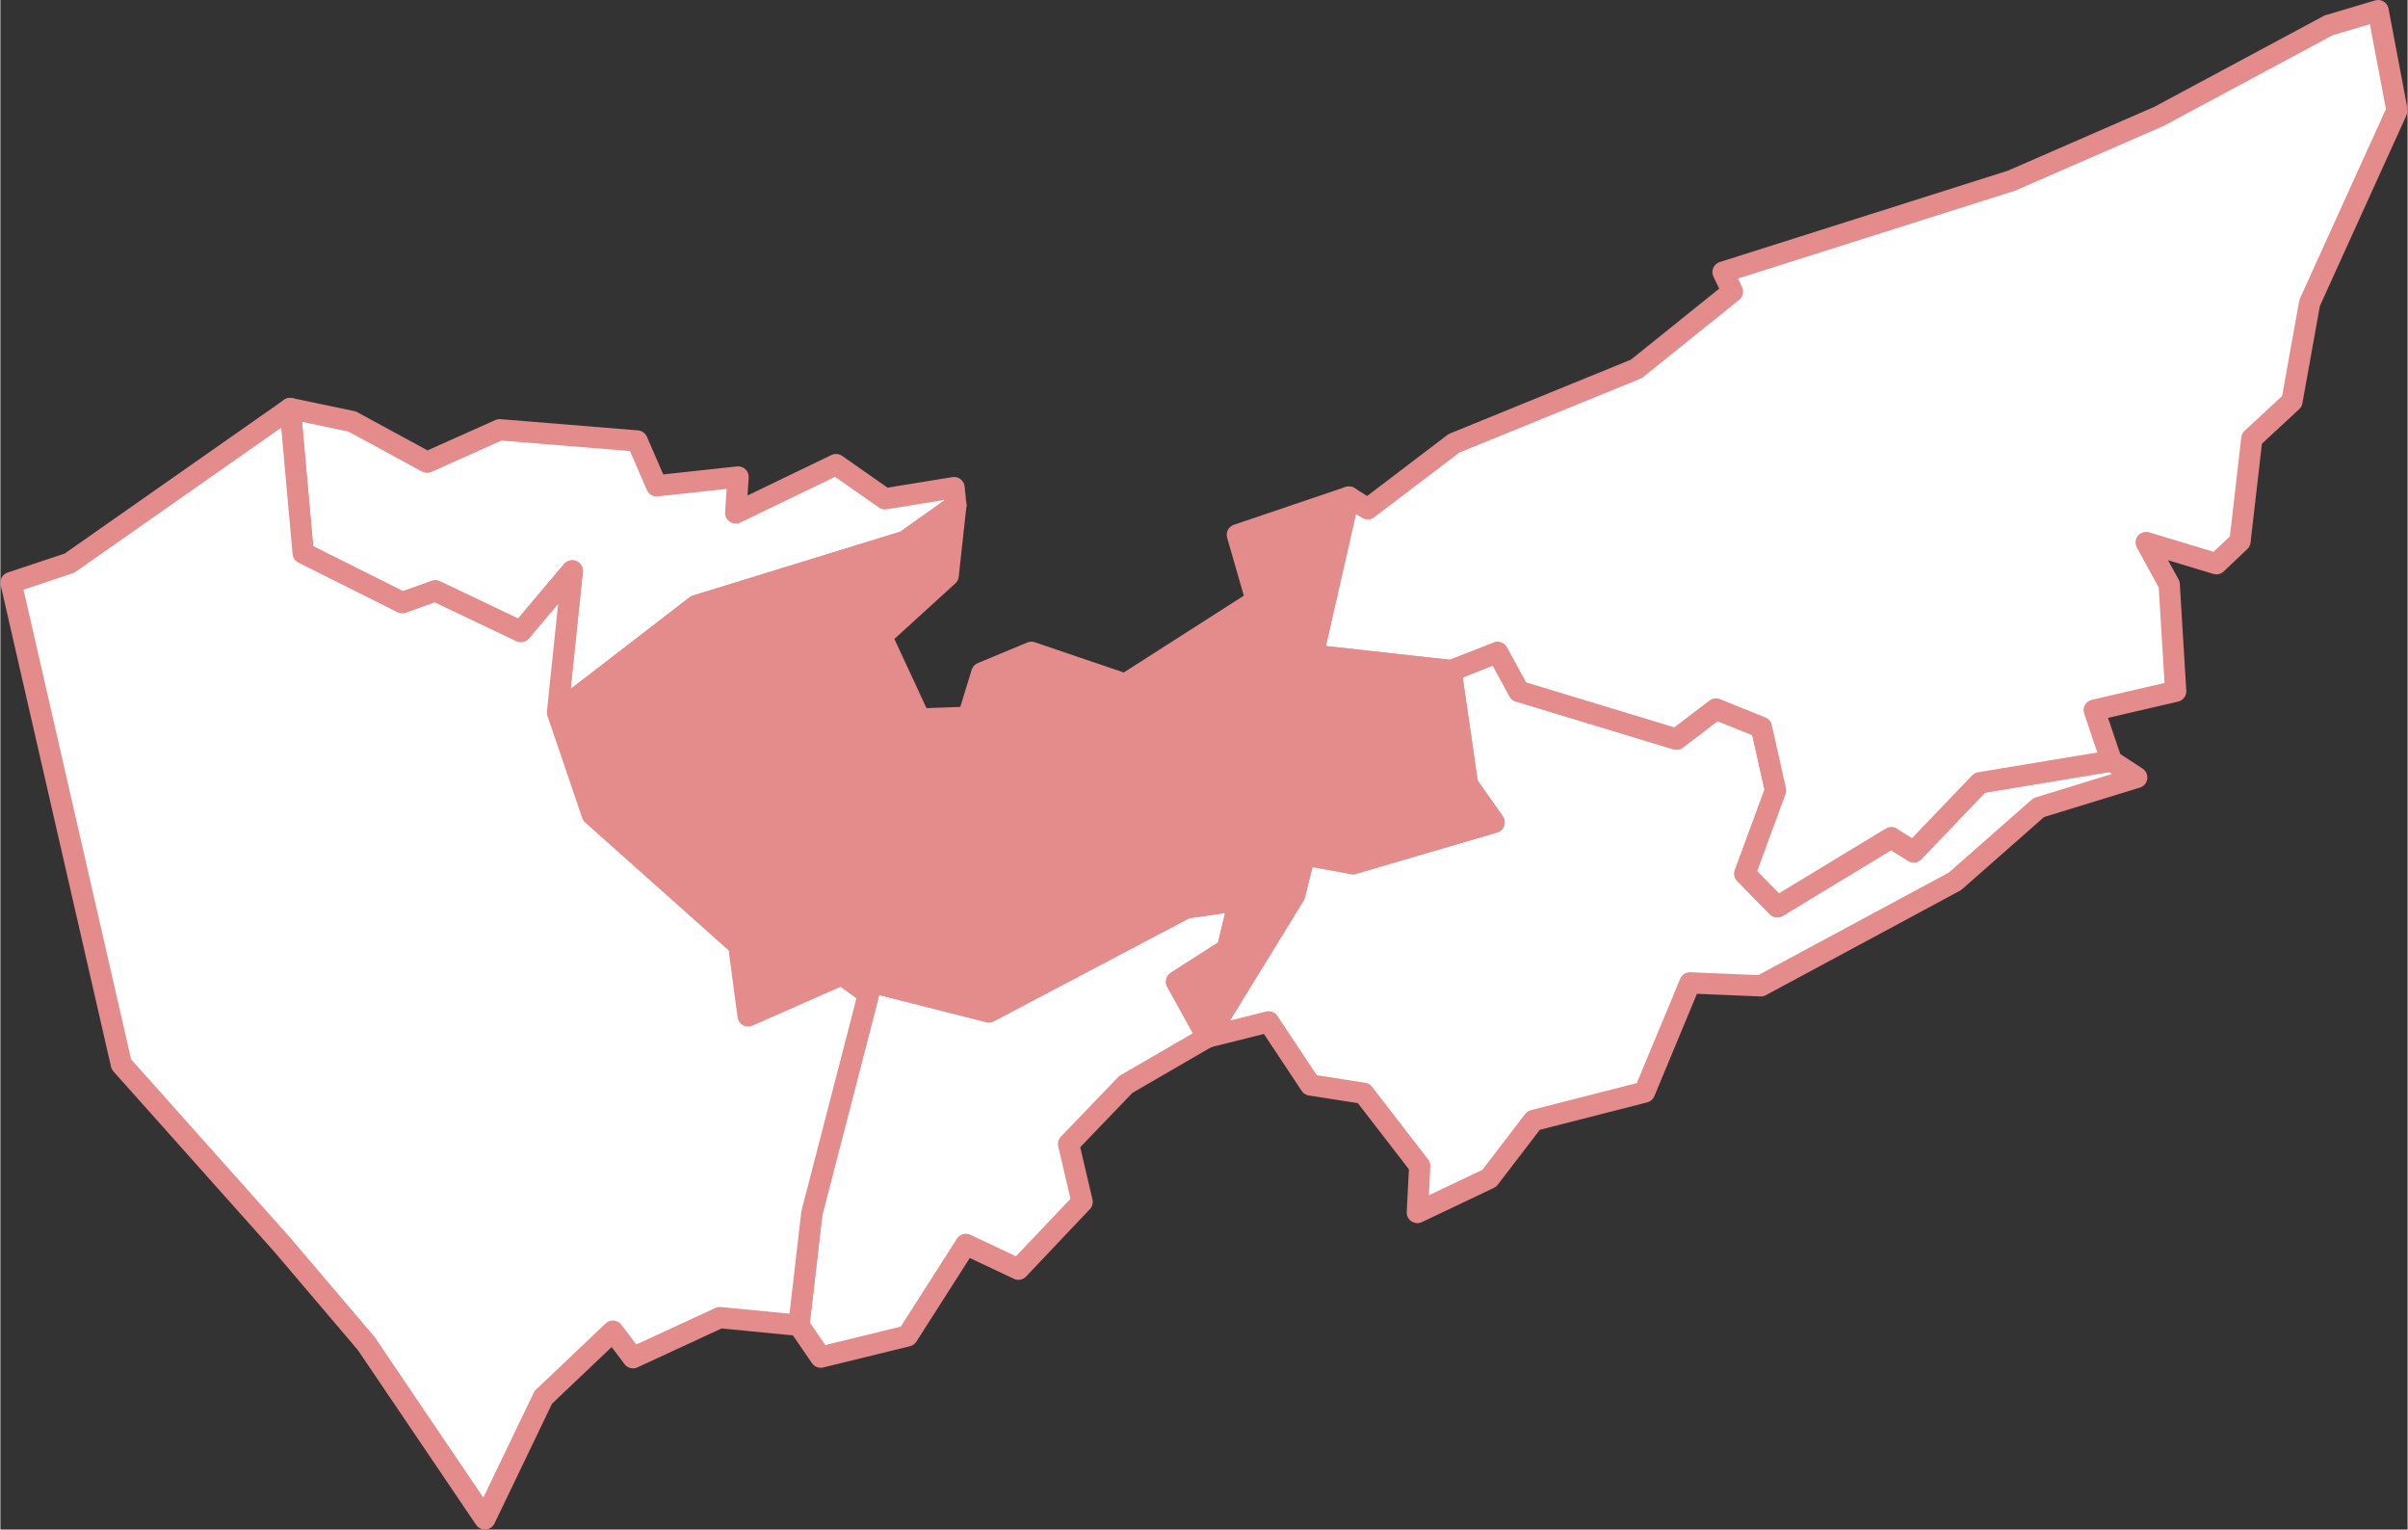
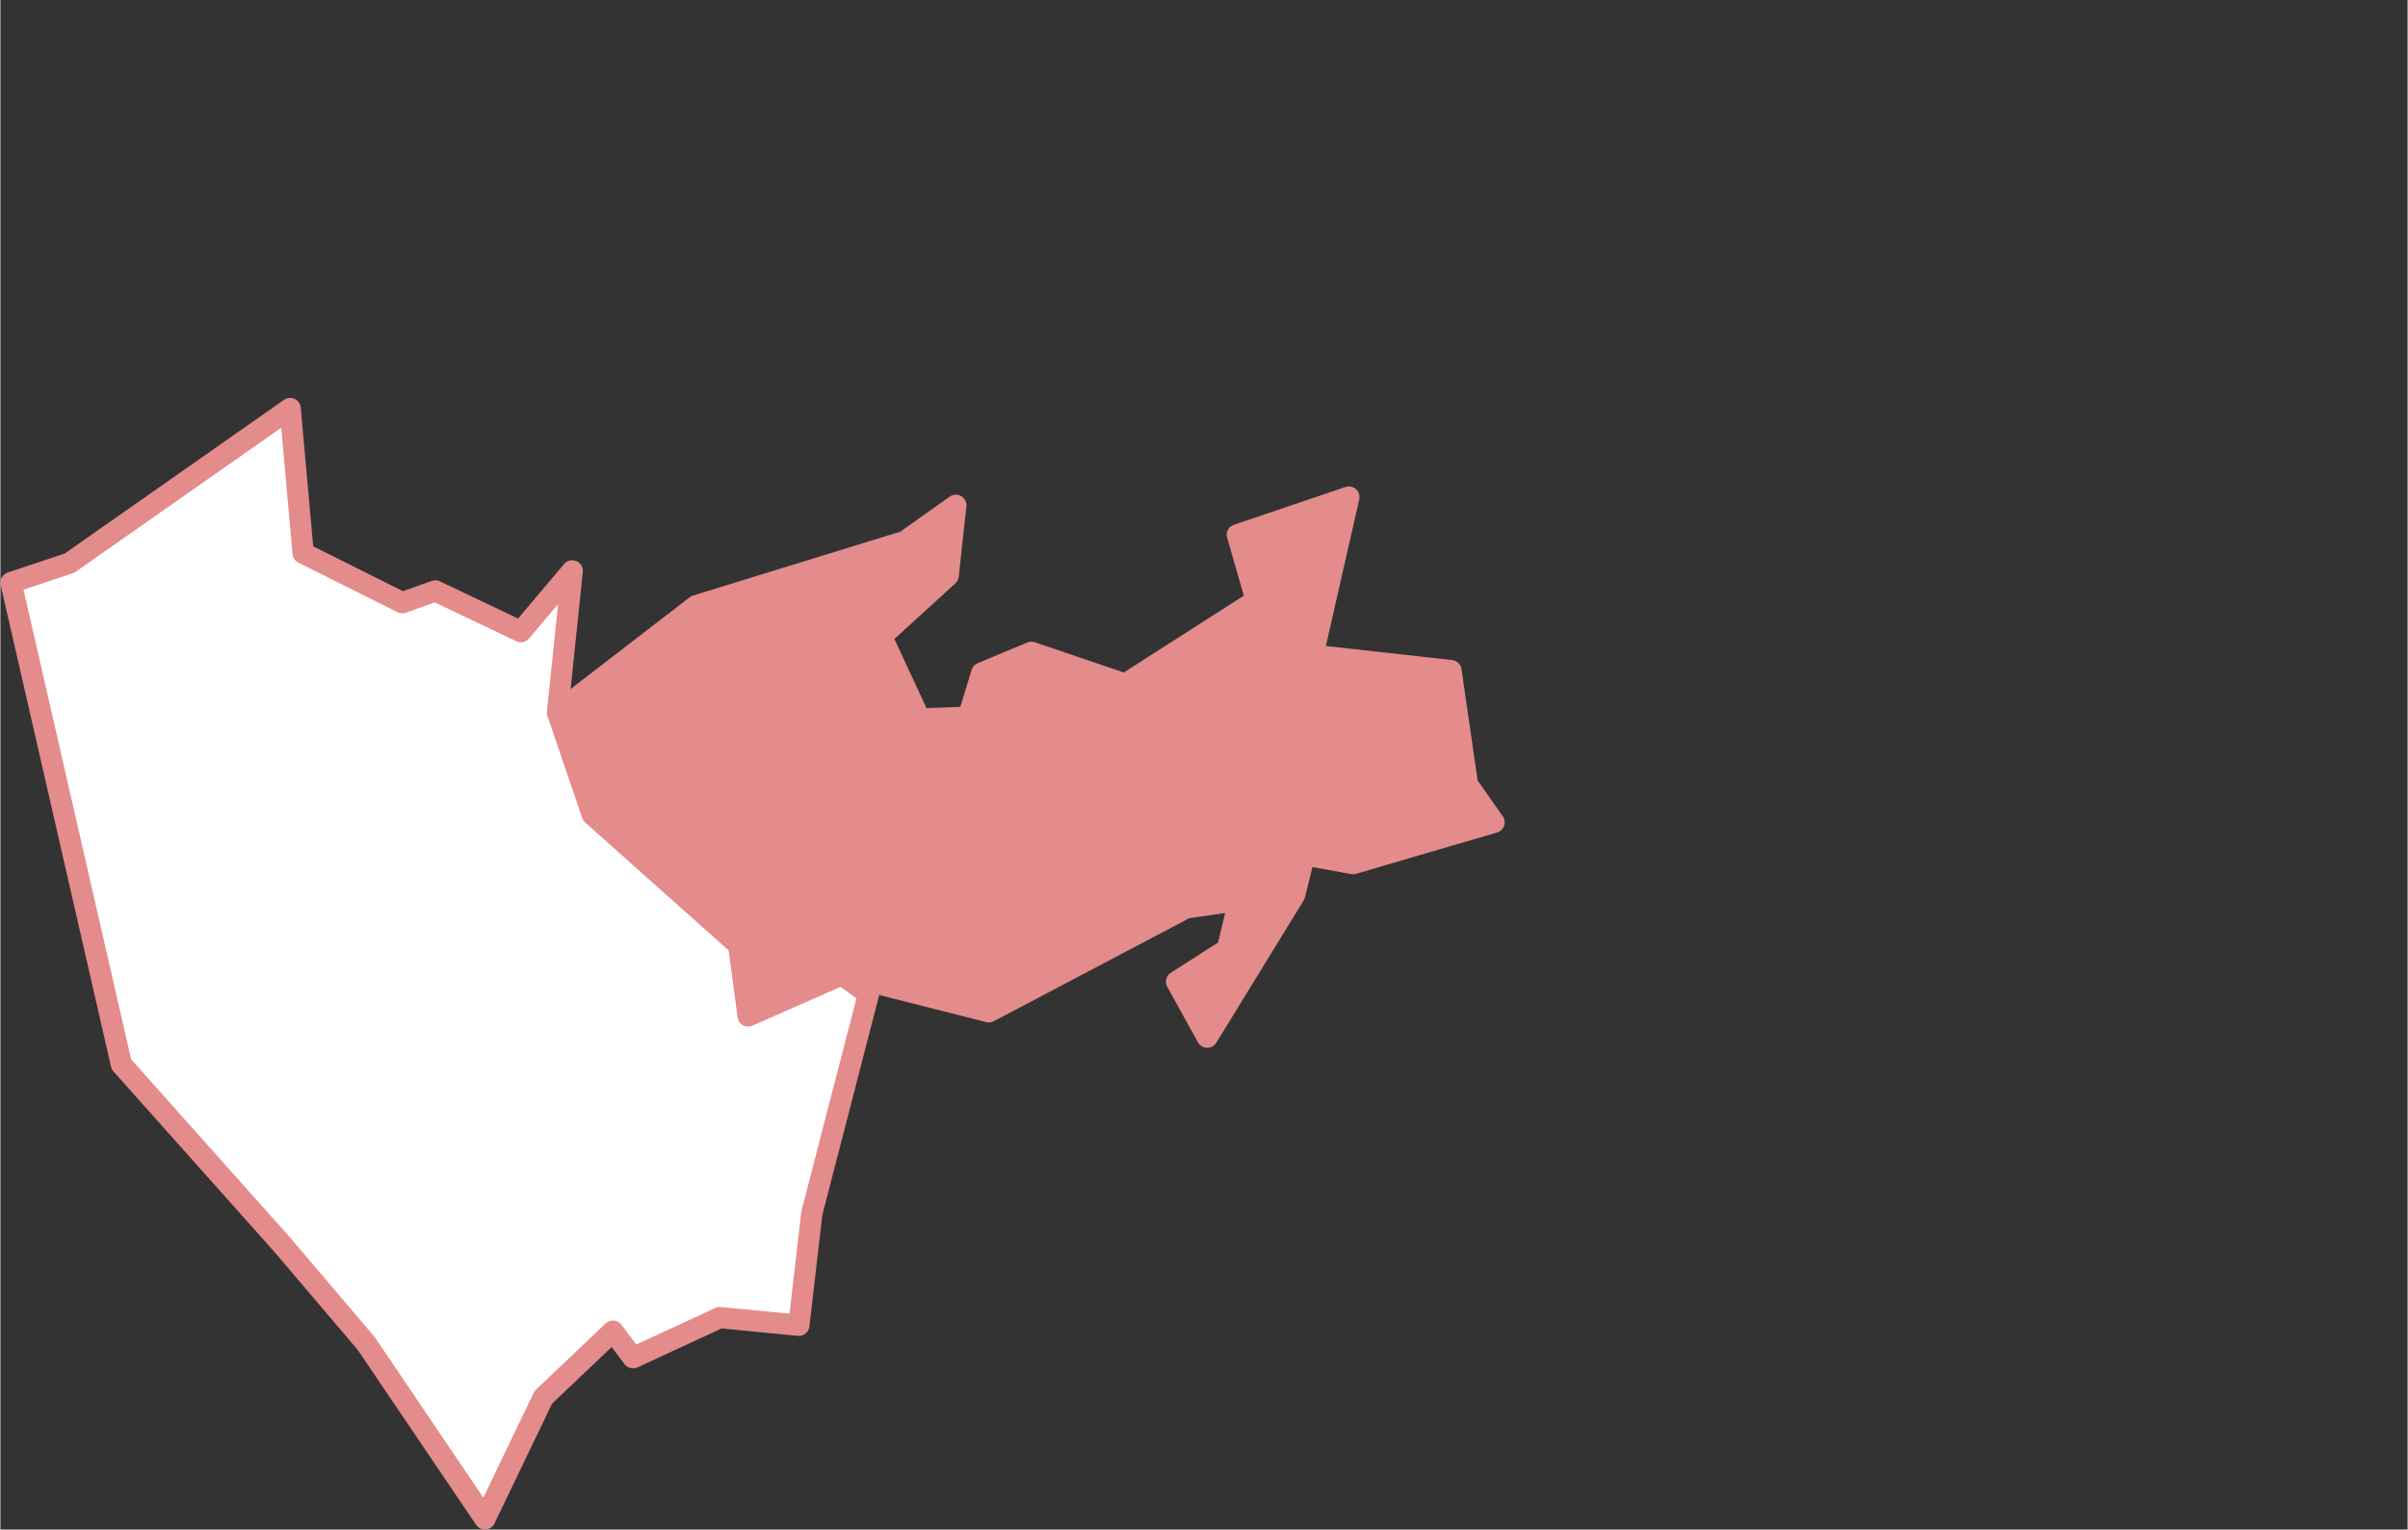
<svg xmlns="http://www.w3.org/2000/svg" xml:space="preserve" width="200px" height="127px" version="1.1" style="shape-rendering:geometricPrecision; text-rendering:geometricPrecision; image-rendering:optimizeQuality; fill-rule:evenodd; clip-rule:evenodd" viewBox="0 0 40.79 25.91">
  <rect x="0" y="0" width="40.79" height="25.91" fill="#333333" stroke="none" />
  <defs>
    <style type="text/css">
   
    .str1 {stroke:#E48B8B;stroke-width:0.36;stroke-linecap:round;stroke-linejoin:round;stroke-miterlimit:22.926}
    .str0 {stroke:#E48B8B;stroke-width:0.36;stroke-linecap:round;stroke-linejoin:round;stroke-miterlimit:22.926}
    .fil2 {fill:#E48B8B}
    .fil0 {fill:none}
    .fil3 {fill:white}
    .fil1 {fill:white}
   
  </style>
  </defs>
-   <rect class="fil0" x="-152.98" y="-81.22" width="505.95" height="715.56" />
  <g id="Camada_x0020_1">
    <g id="_1639638283712">
-       <polygon class="fil1 str0" points="20.45,17.57 19.07,18.37 18.1,19.38 18.33,20.36 17.25,21.5 16.36,21.08 15.37,22.63 13.9,22.99 13.53,22.45 13.75,20.55 14.71,16.84 14.26,16.51 16.75,17.14 20.09,15.38 20.99,15.25 20.79,16.08 19.93,16.63 " centroide="-431219.693,-222353.76" />
-       <polygon class="fil1 str0" points="5.96,7.14 7.23,7.83 8.46,7.28 10.79,7.47 11.12,8.23 12.5,8.08 12.46,8.69 14.16,7.87 14.99,8.45 16.16,8.26 16.19,8.56 15.33,9.17 11.79,10.26 9.44,12.07 9.69,9.67 8.82,10.7 7.37,10.01 6.81,10.21 5.13,9.37 4.91,6.92 5.96,7.14 " centroide="-432551.367,-220432.983" />
-       <polygon class="fil1 str0" points="35.77,12.89 36.2,13.17 34.54,13.68 33.12,14.93 29.83,16.7 28.63,16.65 27.86,18.5 25.98,18.98 25.23,19.96 24.01,20.54 24.05,19.75 23.1,18.52 22.2,18.38 21.49,17.31 20.45,17.57 21.93,15.16 22.1,14.48 22.92,14.63 25.31,13.93 24.86,13.29 24.58,11.36 25.37,11.05 25.73,11.71 28.4,12.52 29.07,12.01 29.84,12.32 30.08,13.39 29.56,14.8 30.11,15.36 32.04,14.19 32.42,14.43 33.54,13.26 35.77,12.89 " centroide="-429317.042,-221701.809" />
-       <polygon class="fil1 str0" points="39.13,5.13 38.83,6.8 38.15,7.43 37.95,9.17 37.55,9.55 36.36,9.19 36.75,9.9 36.86,11.71 35.48,12.03 35.77,12.89 33.54,13.26 32.42,14.43 32.04,14.19 30.11,15.36 29.56,14.8 30.08,13.39 29.84,12.32 29.07,12.01 28.4,12.52 25.73,11.71 25.37,11.05 24.58,11.36 22.24,11.1 22.85,8.42 23.17,8.62 24.63,7.51 27.72,6.25 29.35,4.94 29.19,4.61 34.08,3.06 36.58,1.97 39.45,0.43 40.29,0.18 40.61,1.87 39.13,5.13 " centroide="-428225.382,-220238.964" />
      <polygon class="fil2 str0" points="22.85,8.42 22.24,11.1 24.58,11.36 24.86,13.29 25.31,13.93 22.92,14.63 22.1,14.48 21.93,15.16 20.45,17.57 19.93,16.63 20.79,16.08 20.99,15.25 20.09,15.38 16.75,17.14 14.26,16.51 12.67,17.21 12.51,16.01 10.03,13.8 9.44,12.07 11.79,10.26 15.33,9.17 16.19,8.56 16.06,9.75 14.93,10.78 15.58,12.18 16.4,12.15 16.63,11.4 17.47,11.05 19.06,11.59 21.28,10.17 20.96,9.06 22.85,8.42 " centroide="-431140.327,-221240.047" />
      <polygon class="fil3 str1" points="4.91,6.92 5.13,9.37 6.81,10.21 7.37,10.01 8.82,10.7 9.69,9.67 9.44,12.07 10.03,13.8 12.51,16.01 12.67,17.21 14.26,16.51 14.71,16.84 13.75,20.55 13.53,22.45 12.19,22.32 10.72,23 10.38,22.55 9.2,23.67 8.21,25.73 6.2,22.76 4.78,21.09 2.05,18.03 0.18,9.87 1.17,9.54 4.91,6.92 " centroide="-433058.706,-221832.965" />
    </g>
  </g>
</svg>